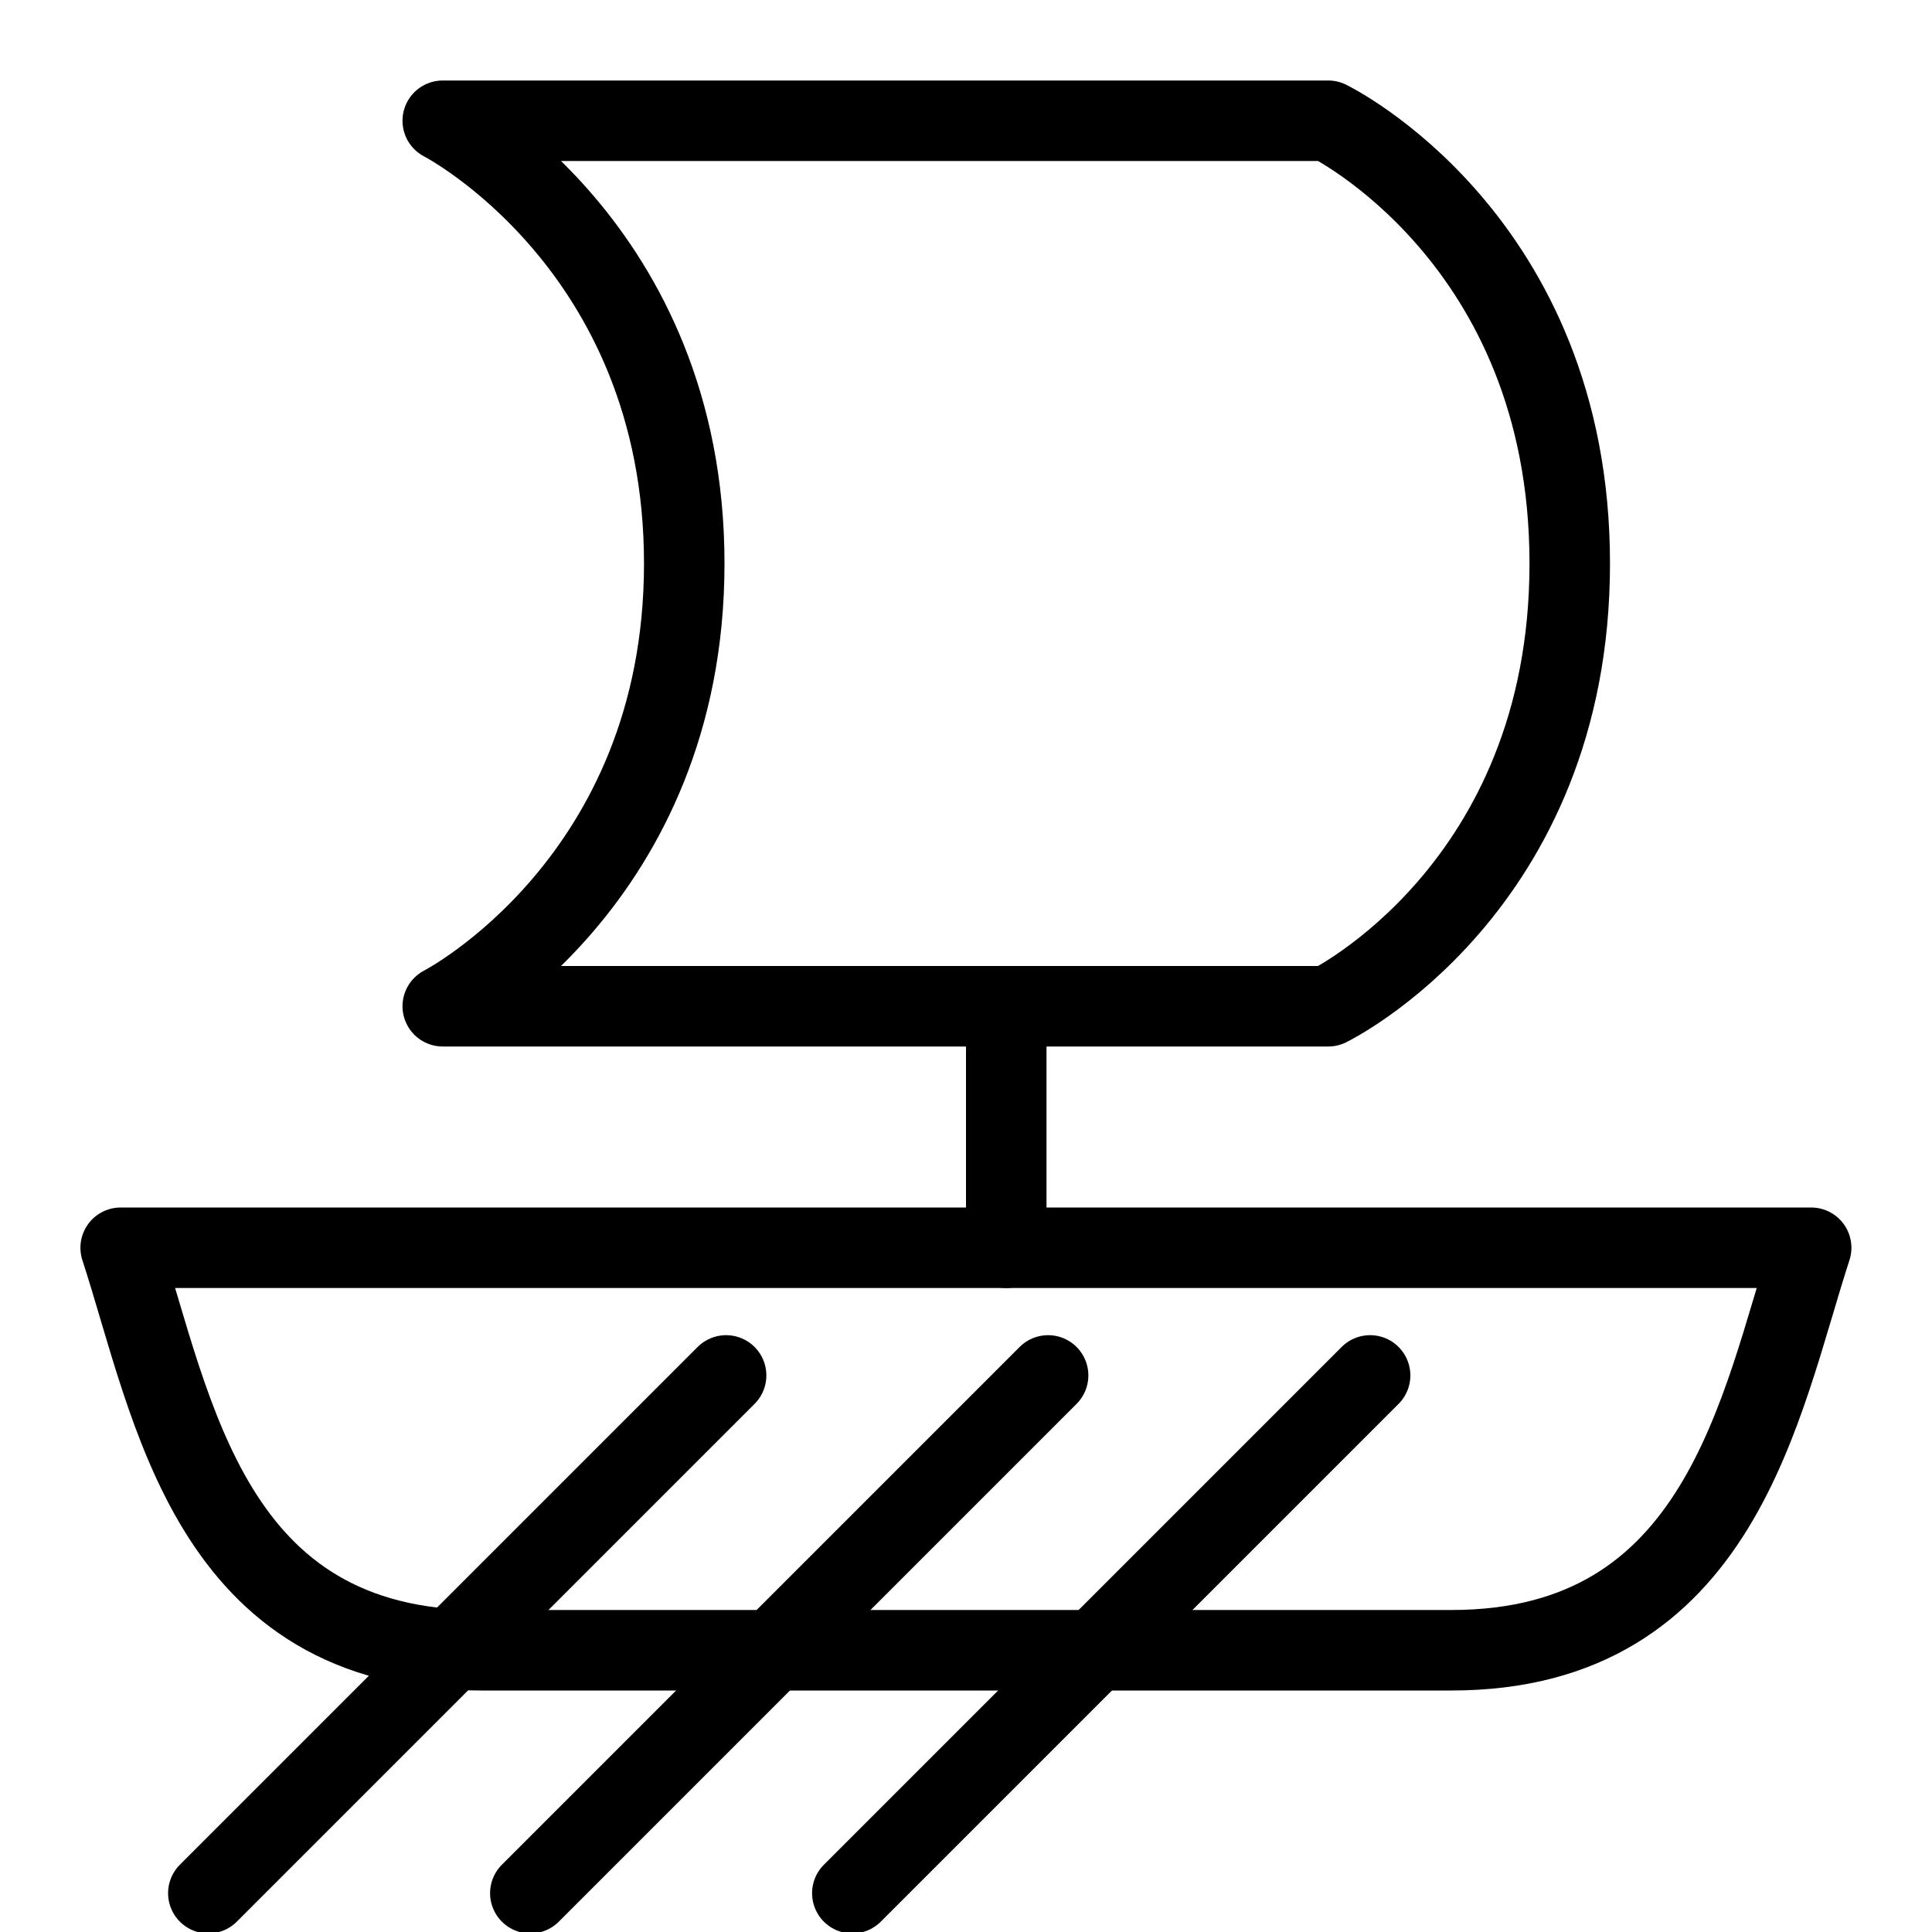
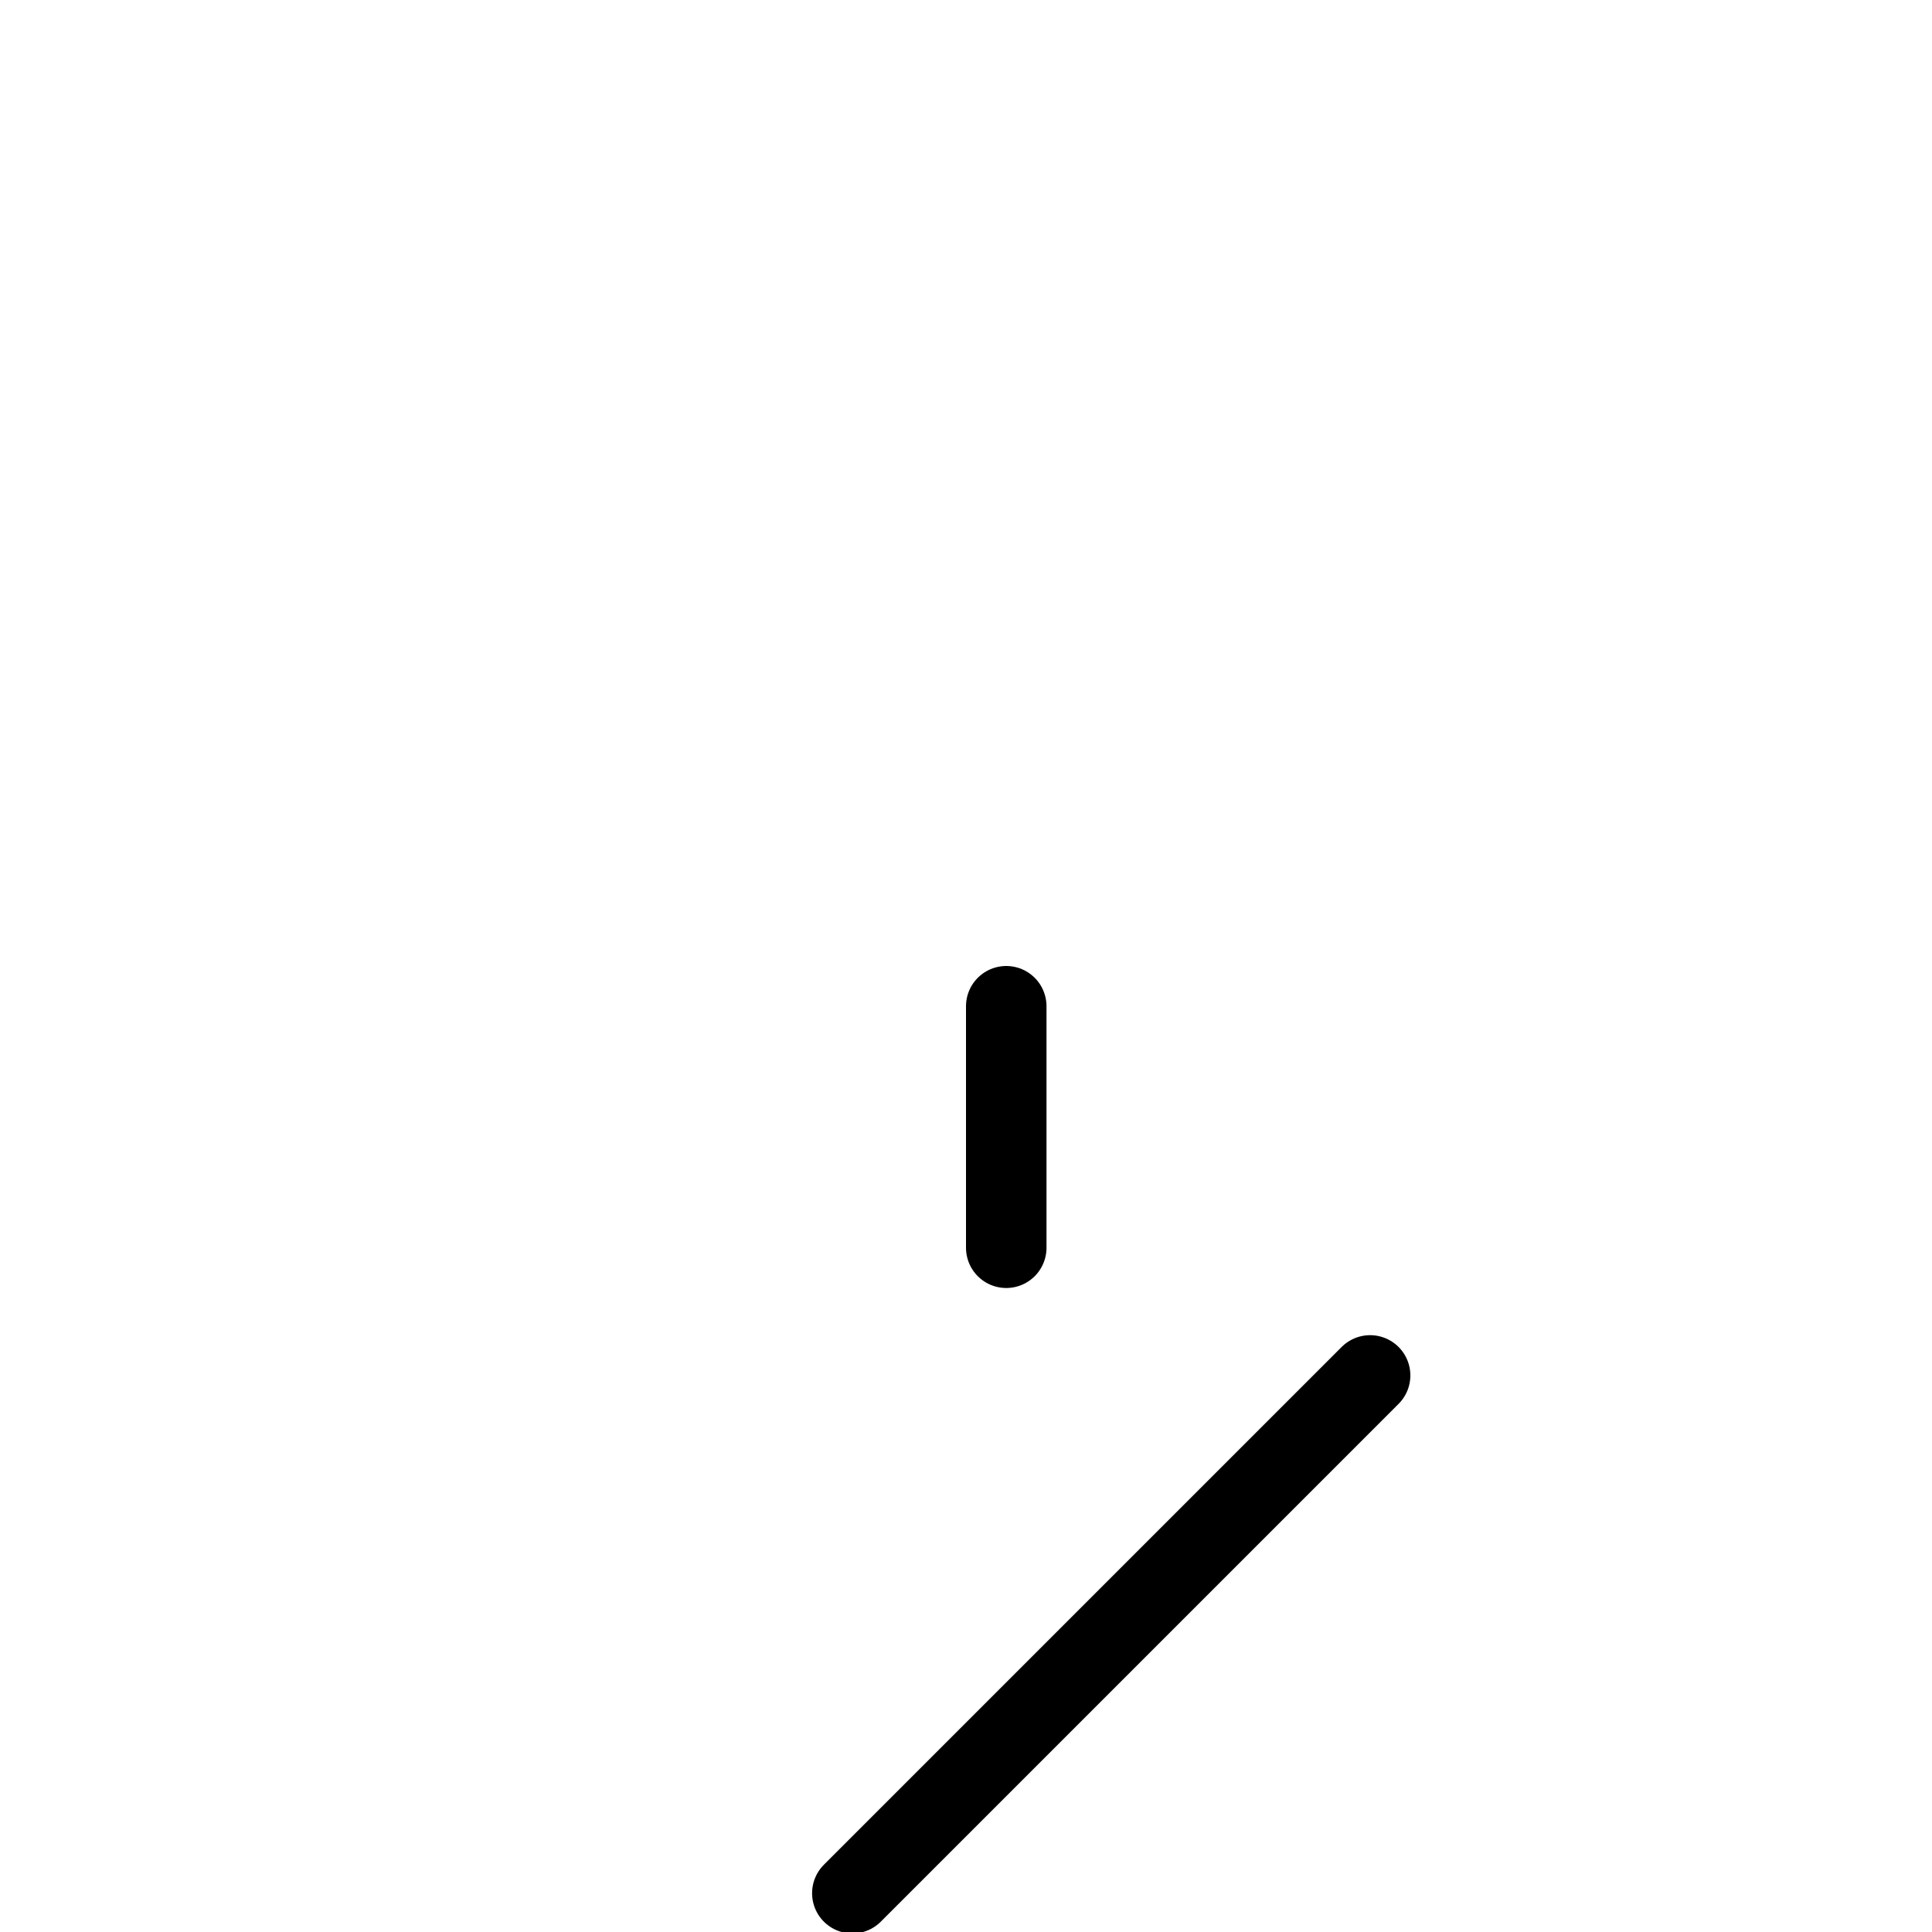
<svg xmlns="http://www.w3.org/2000/svg" version="1.1" x="0px" y="0px" width="24px" height="24px" viewBox="0 0 24 24" enable-background="new 0 0 24 24" xml:space="preserve">
  <g id="Outline_Icons">
    <g>
-       <path fill="none" stroke="#000000" stroke-linejoin="round" stroke-miterlimit="10" d="M5.969,20.5H18.03    c3.353,0,3.834-3.047,4.469-5h-21C2.153,17.51,2.596,20.5,5.969,20.5z" />
-       <path fill="none" stroke="#000000" stroke-linejoin="round" stroke-miterlimit="10" d="M5.5,1.5c0,0,3,1.542,3,5.5s-3,5.5-3,5.5    c3,0,7.5,0,11,0c0,0,3-1.458,3-5.5s-3-5.5-3-5.5H5.5z" />
      <line fill="none" stroke="#000000" stroke-linecap="round" stroke-linejoin="round" stroke-miterlimit="10" x1="12.5" y1="15.5" x2="12.5" y2="12.5" />
-       <line fill="none" stroke="#000000" stroke-linecap="round" stroke-linejoin="round" stroke-miterlimit="10" x1="9.02" y1="17.086" x2="2.588" y2="23.518" />
-       <line fill="none" stroke="#000000" stroke-linecap="round" stroke-linejoin="round" stroke-miterlimit="10" x1="13.02" y1="17.086" x2="6.588" y2="23.518" />
      <line fill="none" stroke="#000000" stroke-linecap="round" stroke-linejoin="round" stroke-miterlimit="10" x1="17.02" y1="17.086" x2="10.588" y2="23.518" />
    </g>
  </g>
  <g id="invisible_shape">
-     <rect fill="none" width="24" height="24" />
-   </g>
+     </g>
</svg>